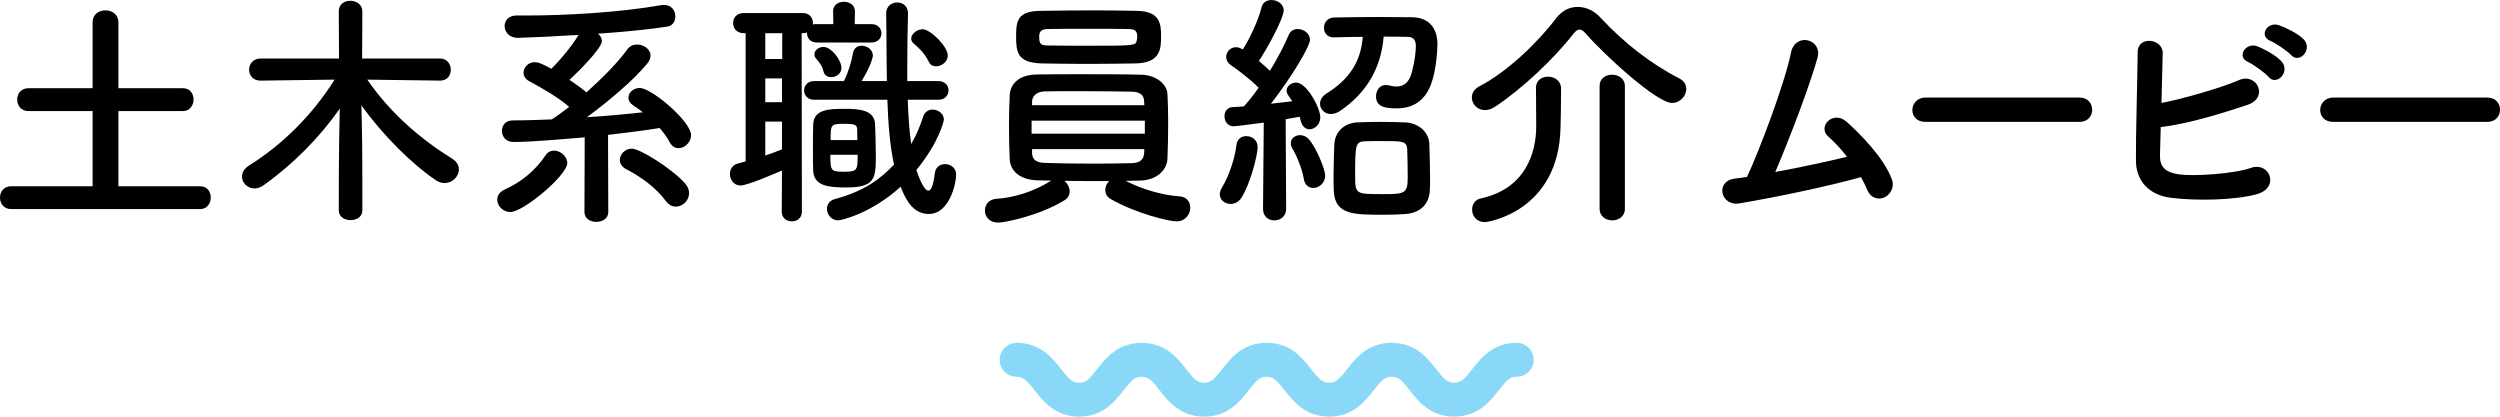
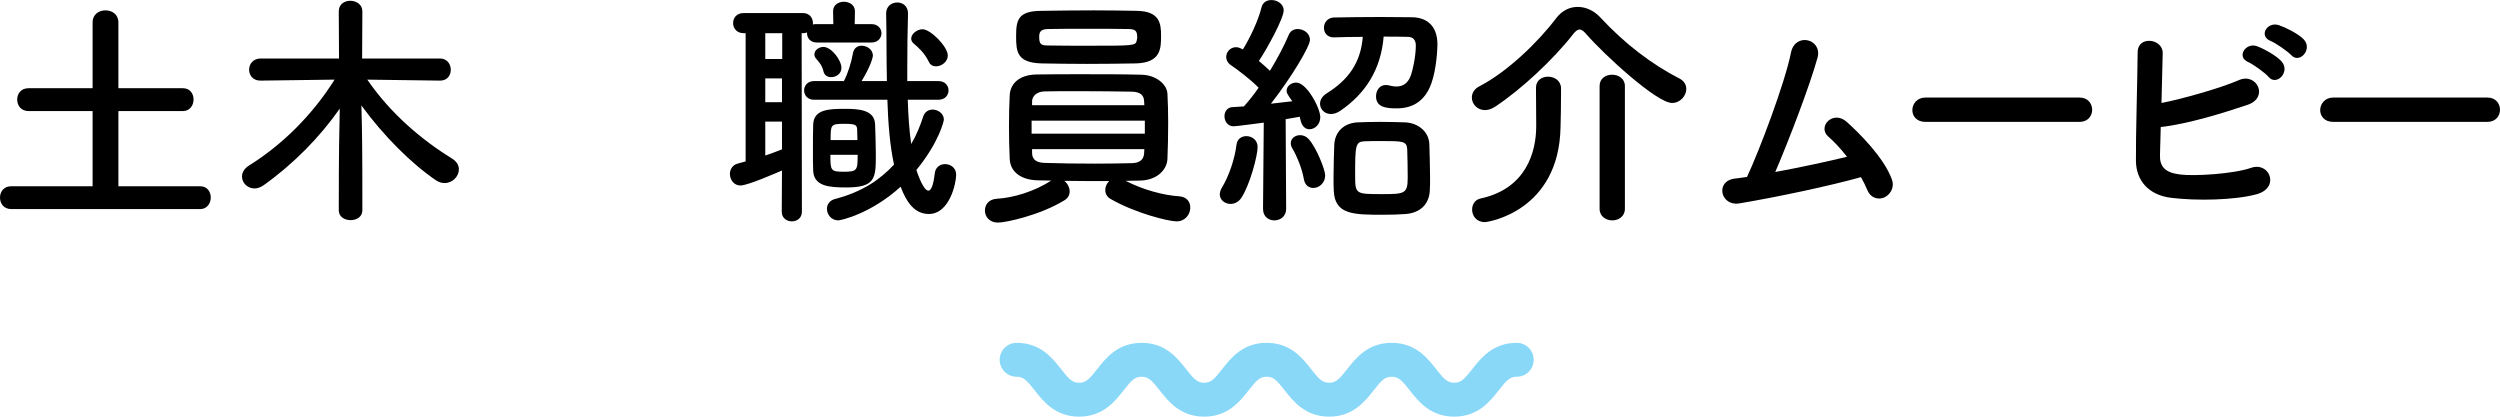
<svg xmlns="http://www.w3.org/2000/svg" preserveAspectRatio="xMinYMid" width="366px" height="61px" viewBox="0 0 366.334 61.045">
  <defs>
    <style>.cls-1{fill:#89d8f8;}</style>
  </defs>
  <g id="design">
    <g>
      <path d="M1.656,30.632c-1.116,0-1.656-.828-1.656-1.692,0-.828,.54-1.656,1.656-1.656H13.57v-11.015H4.176c-1.116,0-1.656-.828-1.656-1.692,0-.828,.54-1.656,1.656-1.656H13.57V3.276c0-1.188,.936-1.764,1.872-1.764,.972,0,1.908,.576,1.908,1.764V12.922h9.467c1.044,0,1.548,.828,1.548,1.656,0,.828-.54,1.692-1.548,1.692h-9.467v11.015h11.986c1.044,0,1.548,.828,1.548,1.656s-.54,1.692-1.548,1.692H1.656Z" />
      <path d="M64.473,11.807l-10.655-.144c3.456,5.04,8.027,8.855,12.455,11.591,.684,.432,.972,1.008,.972,1.548,0,1.044-.935,2.016-2.087,2.016-.396,0-.828-.108-1.26-.396-3.672-2.484-7.775-6.623-10.943-10.979,.108,3.852,.144,5.939,.144,15.37,0,.972-.864,1.44-1.728,1.44-.864,0-1.728-.468-1.728-1.44,0-9.035,.072-11.303,.144-14.902-2.916,4.175-6.767,8.099-11.159,11.23-.468,.324-.936,.468-1.332,.468-1.044,0-1.835-.828-1.835-1.728,0-.576,.288-1.152,1.008-1.62,4.859-3.024,9.251-7.343,12.562-12.598l-10.835,.144h-.036c-1.116,0-1.656-.792-1.656-1.62,0-.792,.576-1.62,1.691-1.62h11.483l-.036-6.911c0-1.044,.828-1.548,1.692-1.548,.864,0,1.764,.54,1.764,1.548l-.036,6.911h11.411c1.044,0,1.584,.828,1.584,1.656,0,.792-.504,1.584-1.548,1.584h-.036Z" />
-       <path d="M74.772,31.064c-1.08,0-1.908-.9-1.908-1.8,0-.576,.324-1.152,1.116-1.512,2.412-1.08,4.463-2.772,5.939-4.968,.324-.504,.791-.72,1.26-.72,.972,0,1.944,.864,1.944,1.836,0,1.764-6.407,7.163-8.351,7.163Zm10.907-10.943c-1.764,.144-7.703,.684-10.439,.684-1.116,0-1.692-.828-1.692-1.62s.504-1.548,1.584-1.548c1.836,0,3.744-.072,5.723-.144,.792-.504,1.656-1.152,2.556-1.836-1.728-1.476-3.959-2.736-5.831-3.744-.612-.324-.864-.792-.864-1.26,0-.792,.684-1.548,1.656-1.548,.612,0,1.44,.432,2.412,.972,1.331-1.296,3.023-3.348,3.996-4.968-3.384,.216-6.587,.36-8.819,.432-1.332,.036-2.016-.864-2.016-1.728,0-.792,.576-1.548,1.728-1.548h1.368c6.011,0,13.57-.432,19.834-1.512,.144-.036,.288-.036,.432-.036,1.116,0,1.656,.864,1.656,1.692,0,.684-.396,1.368-1.152,1.476-2.772,.432-6.479,.792-10.187,1.044,.36,.288,.576,.684,.576,1.08,0,1.044-3.456,4.5-4.752,5.688,.864,.576,1.728,1.188,2.484,1.836,2.376-2.124,4.679-4.464,6.011-6.335,.36-.468,.864-.684,1.404-.684,.972,0,1.98,.684,1.98,1.62,0,.36-.144,.756-.468,1.152-2.088,2.556-5.832,5.651-8.855,7.883,2.808-.18,5.615-.432,8.207-.72-.468-.36-.9-.684-1.368-.972-.54-.36-.756-.756-.756-1.188,0-.72,.72-1.404,1.656-1.404,1.728,0,7.523,4.895,7.523,6.911,0,1.044-.936,1.908-1.836,1.908-.468,0-.972-.252-1.296-.864-.396-.756-.9-1.44-1.476-2.088-2.196,.36-4.788,.684-7.559,1.008l.036,11.303c0,.972-.864,1.44-1.764,1.44-.864,0-1.728-.468-1.728-1.44l.036-10.943Zm11.878,9.323c-1.368-1.872-3.528-3.491-5.832-4.679-.612-.324-.9-.828-.9-1.332,0-.828,.756-1.656,1.764-1.656,1.224,0,5.939,2.988,7.811,5.111,.396,.468,.576,.936,.576,1.404,0,1.08-.936,1.98-1.944,1.98-.504,0-1.044-.252-1.476-.828Z" />
      <path d="M114.587,24.981c-.684,.288-5.003,2.196-6.083,2.196-.972,0-1.548-.864-1.548-1.692,0-.648,.36-1.296,1.116-1.512l1.188-.324V4.859h-.288c-1.044,0-1.548-.756-1.548-1.476,0-.756,.504-1.476,1.548-1.476h8.675c1.008,0,1.476,.756,1.476,1.476v.216c.144-.072,.36-.072,.576-.072h2.412l-.036-1.872v-.036c0-.9,.791-1.368,1.583-1.368s1.62,.468,1.62,1.404l-.036,1.872h2.448c.972,0,1.476,.684,1.476,1.332,0,.684-.504,1.368-1.476,1.368h-7.991c-.936,0-1.44-.648-1.44-1.332v-.144c-.18,.072-.36,.108-.612,.108h-.18l.036,26.169c0,.936-.72,1.404-1.476,1.404-.72,0-1.476-.468-1.476-1.404l.036-6.047Zm.036-20.122h-2.484v3.78h2.484v-3.78Zm-.036,6.623h-2.448v3.491h2.448v-3.491Zm0,6.335h-2.448v4.967c.828-.288,1.656-.576,2.448-.9v-4.067Zm18.43-3.204c.072,2.268,.216,4.5,.504,6.479,.792-1.332,1.332-2.7,1.764-4.032,.216-.684,.792-1.008,1.368-1.008,.791,0,1.656,.576,1.656,1.476,0,.144-.648,3.24-4.032,7.379,.288,.864,1.08,3.024,1.764,3.024,.36,0,.72-.648,.936-2.556,.108-.9,.792-1.332,1.512-1.332,.792,0,1.62,.54,1.62,1.548,0,1.26-.972,5.759-3.996,5.759-2.088,0-3.276-1.692-4.14-3.995-4.392,3.995-8.783,4.931-9.143,4.931-1.008,0-1.656-.864-1.656-1.692,0-.612,.36-1.224,1.188-1.44,4.104-1.08,6.623-2.88,8.639-5.039-.612-2.844-.864-6.119-.972-9.503h-10.763c-.935,0-1.44-.684-1.44-1.368s.504-1.368,1.44-1.368h4.392c.576-1.116,1.08-2.664,1.332-4.104,.144-.756,.684-1.08,1.26-1.08,.792,0,1.656,.576,1.656,1.44,0,.324-.396,1.692-1.656,3.744h3.708c-.072-3.312-.036-6.695-.108-9.899v-.036c0-1.044,.828-1.584,1.62-1.584s1.584,.504,1.584,1.62v.036c-.072,2.34-.108,5.111-.108,7.955v1.908h4.571c.972,0,1.476,.684,1.476,1.368s-.504,1.368-1.476,1.368h-4.5Zm-13.858,10.403c-.036-.648-.036-1.692-.036-2.808,0-1.476,0-3.095,.036-3.959,.072-2.268,2.376-2.304,4.68-2.304,1.908,0,4.319,.108,4.391,2.268,.036,1.152,.108,2.844,.108,4.356,0,3.491,0,4.895-4.32,4.895-2.556,0-4.752-.18-4.859-2.447Zm2.628-13.714c-.504,0-.972-.252-1.116-.828-.18-.828-.576-1.296-1.044-1.836-.216-.216-.288-.468-.288-.684,0-.612,.648-1.08,1.331-1.08,1.152,0,2.628,1.944,2.628,3.06,0,.864-.756,1.368-1.512,1.368Zm-.108,11.374c0,2.304,.036,2.484,1.943,2.484,2.016,0,2.052-.216,2.052-2.484h-3.995Zm3.959-2.16c0-.576-.036-1.152-.036-1.548-.036-.648-.216-.828-1.872-.828-2.016,0-2.016,.108-2.016,2.376h3.924Zm11.519-10.799c-.432,0-.828-.18-1.044-.648-.648-1.331-1.476-2.051-2.232-2.7-.252-.216-.36-.468-.36-.72,0-.684,.864-1.368,1.656-1.368,1.188,0,3.708,2.556,3.708,3.851,0,.9-.9,1.584-1.728,1.584Z" />
      <path d="M172.796,28.761c1.116,.072,1.62,.828,1.62,1.656,0,.972-.72,2.016-2.016,2.016-1.152,0-6.011-1.188-9.647-3.276-.576-.324-.792-.828-.792-1.332,0-.468,.216-.972,.576-1.296-2.16,0-4.463,0-6.587-.036,.468,.36,.792,.972,.792,1.548,0,.504-.216,.972-.756,1.296-3.563,2.196-8.603,3.276-9.755,3.276-1.26,0-1.908-.9-1.908-1.764,0-.828,.54-1.656,1.728-1.728,2.448-.144,5.472-1.044,7.991-2.664-.684,0-1.368-.036-1.98-.036-2.627-.072-4.031-1.368-4.103-3.132-.072-1.368-.108-3.06-.108-4.751,0-1.656,.036-3.348,.108-4.607,.072-1.44,1.116-2.987,3.995-3.024,1.944-.036,4.248-.036,6.623-.036,2.952,0,5.975,0,8.639,.072,2.196,.036,3.78,1.404,3.852,2.772,.072,1.296,.108,2.736,.108,4.211,0,1.872-.036,3.744-.108,5.363-.072,1.656-1.62,3.132-4.032,3.168-.684,0-1.368,.036-2.087,.036,2.483,1.296,5.543,2.124,7.847,2.268Zm-13.39-19.402c-2.412,0-4.752-.036-6.803-.072-3.563-.108-3.708-1.692-3.708-3.959,0-2.376,.252-3.708,3.636-3.743,2.34-.036,5.075-.072,7.739-.072,2.232,0,4.428,.036,6.372,.072,3.312,.072,3.491,1.872,3.491,3.635,0,1.836,0,3.959-3.671,4.067-2.232,.036-4.679,.072-7.055,.072Zm8.351,8.315h-16.594v1.908h16.594v-1.908Zm-.108-2.88c-.036-.828-.54-1.332-1.764-1.368-2.123-.036-5.183-.072-8.027-.072-1.764,0-3.456,0-4.823,.036-1.152,.036-1.764,.72-1.8,1.404v.612h16.45l-.036-.612Zm-16.414,7.055v.612c.036,1.008,.756,1.368,1.836,1.404,2.052,.072,4.823,.108,7.487,.108,1.944,0,3.815-.036,5.363-.072,.972-.036,1.656-.432,1.728-1.404,0-.216,.036-.432,.036-.648h-16.45Zm15.406-16.414c0-.972-.324-1.188-1.404-1.188-1.692-.036-3.78-.036-5.832-.036s-4.104,0-5.795,.036c-1.295,0-1.331,.612-1.331,1.224,0,1.08,.36,1.188,1.368,1.188,1.692,.036,3.744,.036,5.795,.036,6.767,0,6.947,0,7.127-.756,.036-.144,.072-.324,.072-.504Z" />
      <path d="M180.324,29.877c-.828,0-1.584-.576-1.584-1.404,0-.324,.108-.648,.324-1.008,1.008-1.656,1.872-4.176,2.123-6.263,.108-.864,.756-1.26,1.44-1.26,.828,0,1.656,.576,1.656,1.584,0,1.296-1.116,5.507-2.376,7.451-.396,.612-1.008,.9-1.584,.9Zm4.752,.72l.108-12.634c-.036,0-3.996,.54-4.427,.54-.864,0-1.332-.756-1.332-1.476,0-.648,.396-1.296,1.152-1.332,.468-.036,1.044-.072,1.692-.108,.684-.756,1.44-1.692,2.16-2.736-1.224-1.26-3.204-2.736-4.067-3.312-.468-.324-.684-.756-.684-1.188,0-.72,.576-1.44,1.44-1.44,.252,0,.504,.072,.792,.216l.216,.108c1.008-1.62,2.268-4.247,2.736-6.191,.18-.72,.791-1.044,1.44-1.044,.864,0,1.8,.576,1.8,1.512,0,1.188-2.448,5.651-3.635,7.415,.576,.468,1.116,.972,1.62,1.44,1.116-1.836,2.123-3.743,2.736-5.219,.252-.648,.791-.9,1.331-.9,.9,0,1.8,.648,1.8,1.584s-2.664,5.435-5.723,9.359c1.188-.144,2.304-.252,3.131-.36-.791-1.116-.828-1.224-.828-1.548,0-.684,.684-1.188,1.404-1.188,1.548,0,3.527,3.743,3.527,5.075,0,1.044-.792,1.764-1.583,1.764-.54,0-1.044-.36-1.26-1.152-.072-.216-.108-.468-.18-.684-.504,.108-1.224,.216-2.052,.36l.072,13.138c0,1.116-.864,1.692-1.728,1.692-.828,0-1.656-.54-1.656-1.656v-.036Zm5.975-4.391c-.252-1.512-1.044-3.384-1.656-4.428-.18-.288-.252-.54-.252-.792,0-.72,.648-1.188,1.368-1.188,.432,0,.9,.18,1.26,.576,1.152,1.296,2.412,4.5,2.412,5.327,0,1.116-.9,1.836-1.728,1.836-.648,0-1.26-.396-1.404-1.332Zm4.392-20.733c-.972,0-1.44-.684-1.44-1.404,0-.756,.504-1.476,1.476-1.512,1.908-.036,4.391-.072,6.767-.072,1.656,0,3.312,.036,4.679,.036,2.124,.036,3.708,1.224,3.708,3.995,0,.432-.108,3.564-.9,5.723-.9,2.484-2.627,3.635-5.075,3.635-1.512,0-3.024-.144-3.024-1.764,0-.828,.504-1.656,1.404-1.656,.144,0,.252,0,.396,.036,.432,.108,.828,.18,1.188,.18,1.044,0,1.728-.54,2.124-1.656,.18-.468,.72-2.592,.72-4.356,0-.864-.468-1.26-1.152-1.26-1.008-.036-2.268-.036-3.563-.036-.396,4.859-2.7,8.351-6.299,10.835-.504,.36-1.008,.504-1.44,.504-.935,0-1.583-.72-1.583-1.512,0-.504,.288-1.08,.972-1.512,3.204-1.98,5.003-4.535,5.292-8.279-1.548,0-3.024,.036-4.211,.072h-.036Zm10.546,25.881c-.935,.072-2.087,.108-3.275,.108-4.392,0-7.127,0-7.271-3.528-.036-.612-.036-1.26-.036-1.944,0-1.692,.072-3.491,.108-4.752,.072-1.908,1.404-3.204,3.384-3.312,1.008-.036,2.16-.072,3.275-.072,1.332,0,2.664,.036,3.744,.072,1.8,.072,3.456,1.296,3.527,3.168,.036,1.332,.108,3.276,.108,4.931,0,.684,0,1.296-.036,1.836-.072,1.944-1.296,3.312-3.528,3.491Zm.216-9.467c-.072-1.224-.612-1.224-3.815-1.224-.864,0-1.764,0-2.412,.036-1.368,.036-1.404,.612-1.404,5.003,0,2.736,.072,2.736,3.924,2.736,3.312,0,3.779-.036,3.779-2.412,0-1.332-.036-3.132-.072-4.14Z" />
      <path d="M245.013,15.082c-2.232,0-9.863-6.983-12.599-10.115-.324-.396-.648-.648-.972-.648-.252,0-.576,.216-.9,.648-2.88,3.708-7.667,8.171-11.447,10.655-.54,.36-1.044,.504-1.512,.504-1.116,0-1.908-.9-1.908-1.836,0-.612,.324-1.26,1.116-1.656,4.104-2.124,8.603-6.479,11.267-10.007,.828-1.08,1.944-1.62,3.132-1.62,1.152,0,2.376,.504,3.383,1.62,3.456,3.708,7.343,6.731,11.555,8.891,.684,.36,.972,.936,.972,1.512,0,1.008-.899,2.052-2.087,2.052Zm-19.941-2.232c0-1.08,.864-1.62,1.764-1.62,.936,0,1.872,.576,1.908,1.656v.828c0,1.476-.036,4.032-.072,4.896-.216,12.31-10.582,13.93-11.086,13.93-1.26,0-1.872-.936-1.872-1.836,0-.72,.396-1.44,1.224-1.62,6.695-1.44,8.171-6.803,8.171-10.619,0-1.152-.036-4.428-.036-5.579v-.036Zm9.323-.252c0-1.116,.9-1.656,1.835-1.656,.936,0,1.872,.576,1.872,1.656V30.596c0,1.116-.936,1.692-1.836,1.692-.936,0-1.872-.576-1.872-1.692V12.599Z" />
      <path d="M254.844,29.804c-2.7,.432-3.563-3.24-.684-3.635,.576-.072,1.224-.144,1.836-.252,1.764-3.744,5.543-13.714,6.443-18.214,.612-3.024,4.643-2.016,3.887,.756-1.08,3.924-4.104,11.878-6.191,16.738,3.743-.684,7.703-1.548,10.511-2.231-.936-1.224-1.944-2.268-2.736-2.952-1.656-1.44,.684-3.959,2.7-2.16,1.728,1.548,5.471,5.219,6.623,8.459,.432,1.224-.324,2.268-1.152,2.628-.864,.36-1.98,.072-2.448-1.08-.252-.612-.576-1.26-.935-1.908-4.644,1.296-12.275,2.916-17.854,3.851Z" />
      <path d="M282.132,17.854c-1.296,0-1.908-.864-1.908-1.728,0-.9,.684-1.836,1.908-1.836h22.605c1.224,0,1.836,.9,1.836,1.8,0,.864-.612,1.764-1.836,1.764h-22.605Z" />
      <path d="M316.512,22.641c-.072,1.764,.72,2.628,2.88,2.916,2.087,.288,7.919-.072,10.475-.972,2.735-.936,4.283,2.952,.756,3.888-3.24,.864-8.747,.972-12.526,.504-3.167-.396-5.076-2.448-5.111-5.399-.036-3.6,.216-11.627,.252-15.91,0-2.519,3.708-2.016,3.671,.108-.036,1.944-.108,4.643-.18,7.307,2.844-.54,8.639-2.16,11.339-3.348,2.627-1.152,4.427,2.52,1.331,3.6-3.419,1.152-8.675,2.808-12.778,3.276-.036,1.584-.072,3.023-.108,4.031Zm12.959-13.534c-1.836-.756-.396-2.952,1.26-2.34,.972,.36,2.772,1.332,3.563,2.196,1.404,1.512-.684,3.708-1.872,2.304-.468-.576-2.232-1.836-2.952-2.16Zm3.275-3.096c-1.835-.72-.54-2.879,1.152-2.34,.972,.324,2.808,1.224,3.636,2.052,1.44,1.44-.576,3.708-1.8,2.34-.504-.54-2.268-1.764-2.988-2.052Z" />
      <path d="M341.893,17.854c-1.296,0-1.908-.864-1.908-1.728,0-.9,.684-1.836,1.908-1.836h22.605c1.224,0,1.836,.9,1.836,1.8,0,.864-.612,1.764-1.836,1.764h-22.605Z" />
    </g>
    <path class="cls-1" d="M213.091,61.045c-3.5,0-5.255-2.239-6.537-3.874-1.144-1.46-1.633-1.97-2.626-1.97s-1.481,.511-2.625,1.97c-1.282,1.635-3.037,3.874-6.537,3.874s-5.255-2.239-6.536-3.874c-1.144-1.459-1.633-1.97-2.624-1.97-.991,0-1.48,.511-2.623,1.97-1.281,1.635-3.036,3.875-6.535,3.875s-5.255-2.239-6.536-3.874c-1.144-1.459-1.633-1.97-2.624-1.97s-1.48,.511-2.623,1.97c-1.281,1.635-3.036,3.874-6.536,3.874s-5.254-2.239-6.536-3.874c-1.143-1.459-1.632-1.97-2.623-1.97-1.373,0-2.485-1.113-2.485-2.485s1.113-2.485,2.485-2.485c3.499,0,5.254,2.239,6.535,3.874,1.143,1.459,1.632,1.97,2.623,1.97s1.48-.511,2.623-1.97c1.281-1.635,3.036-3.874,6.536-3.874s5.255,2.239,6.536,3.874c1.144,1.459,1.633,1.97,2.624,1.97,.991,0,1.48-.511,2.623-1.97,1.281-1.635,3.036-3.875,6.535-3.875s5.255,2.239,6.536,3.874c1.144,1.459,1.633,1.97,2.624,1.97s1.481-.511,2.625-1.97c1.282-1.635,3.037-3.874,6.537-3.874s5.255,2.239,6.537,3.874c1.144,1.46,1.633,1.97,2.626,1.97s1.482-.511,2.626-1.97c1.282-1.635,3.037-3.874,6.537-3.874,1.373,0,2.485,1.113,2.485,2.485s-1.113,2.485-2.485,2.485c-.993,0-1.482,.511-2.626,1.97-1.282,1.635-3.037,3.874-6.537,3.874Z" />
  </g>
</svg>